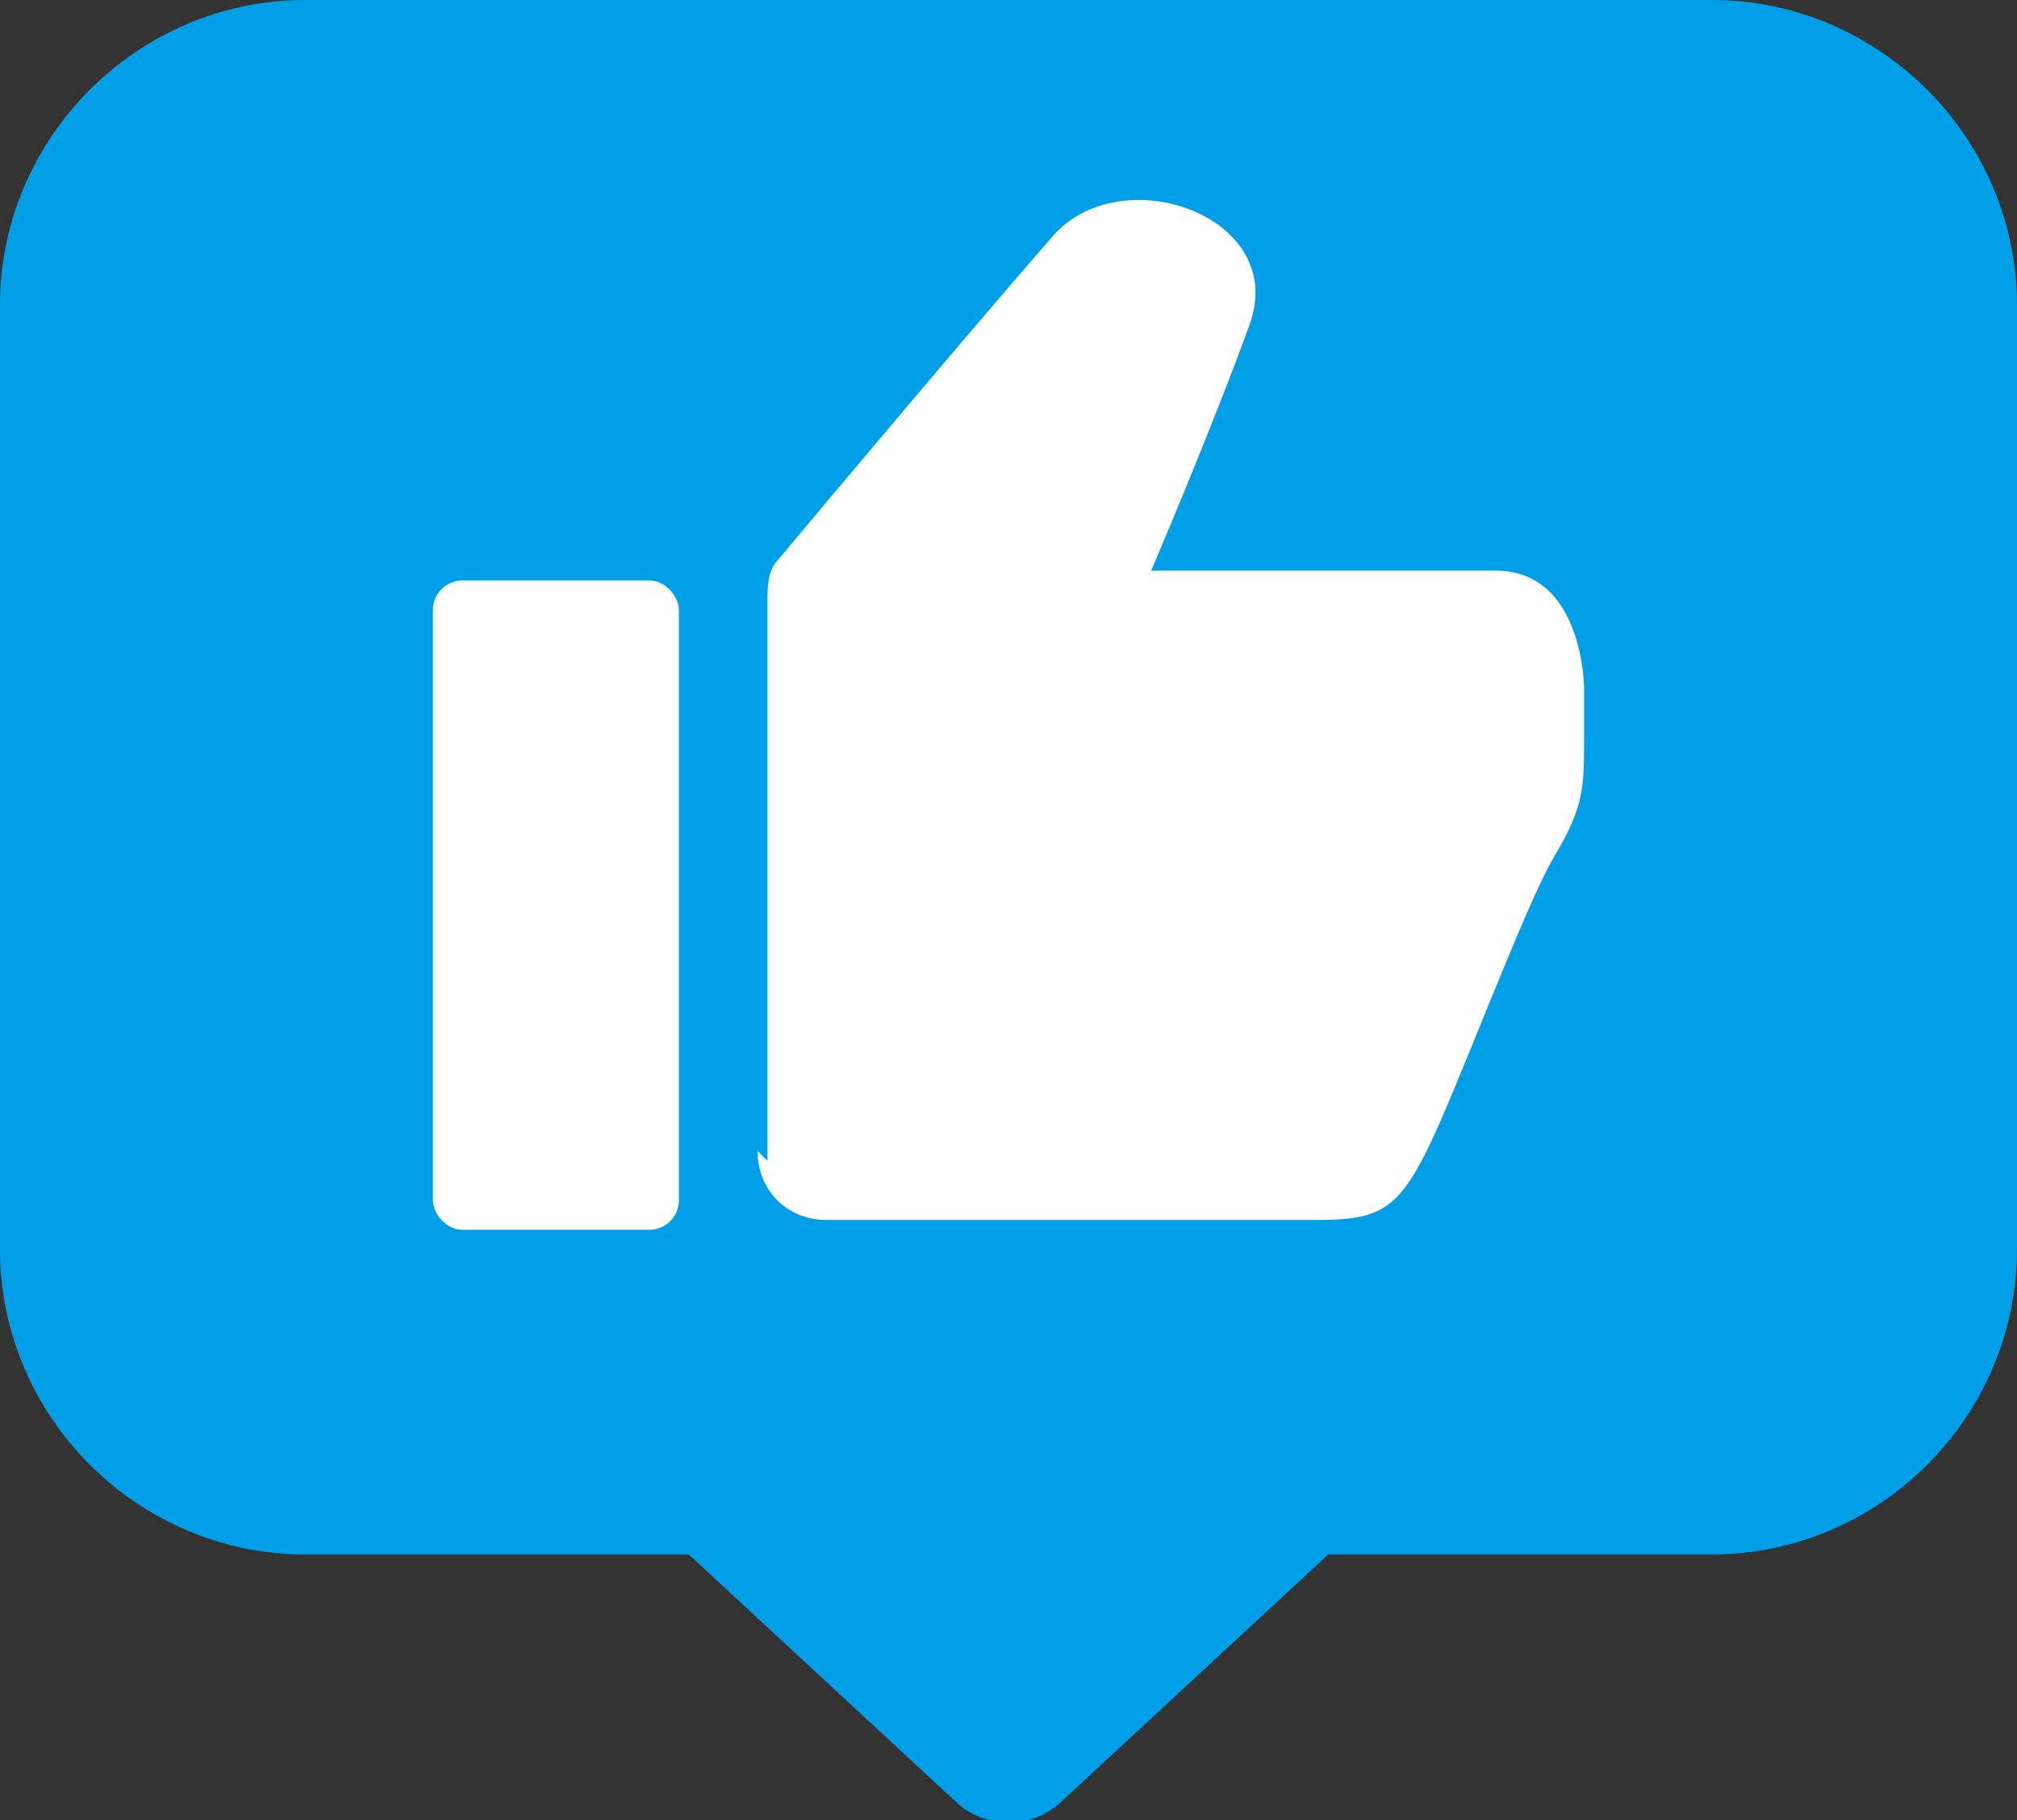
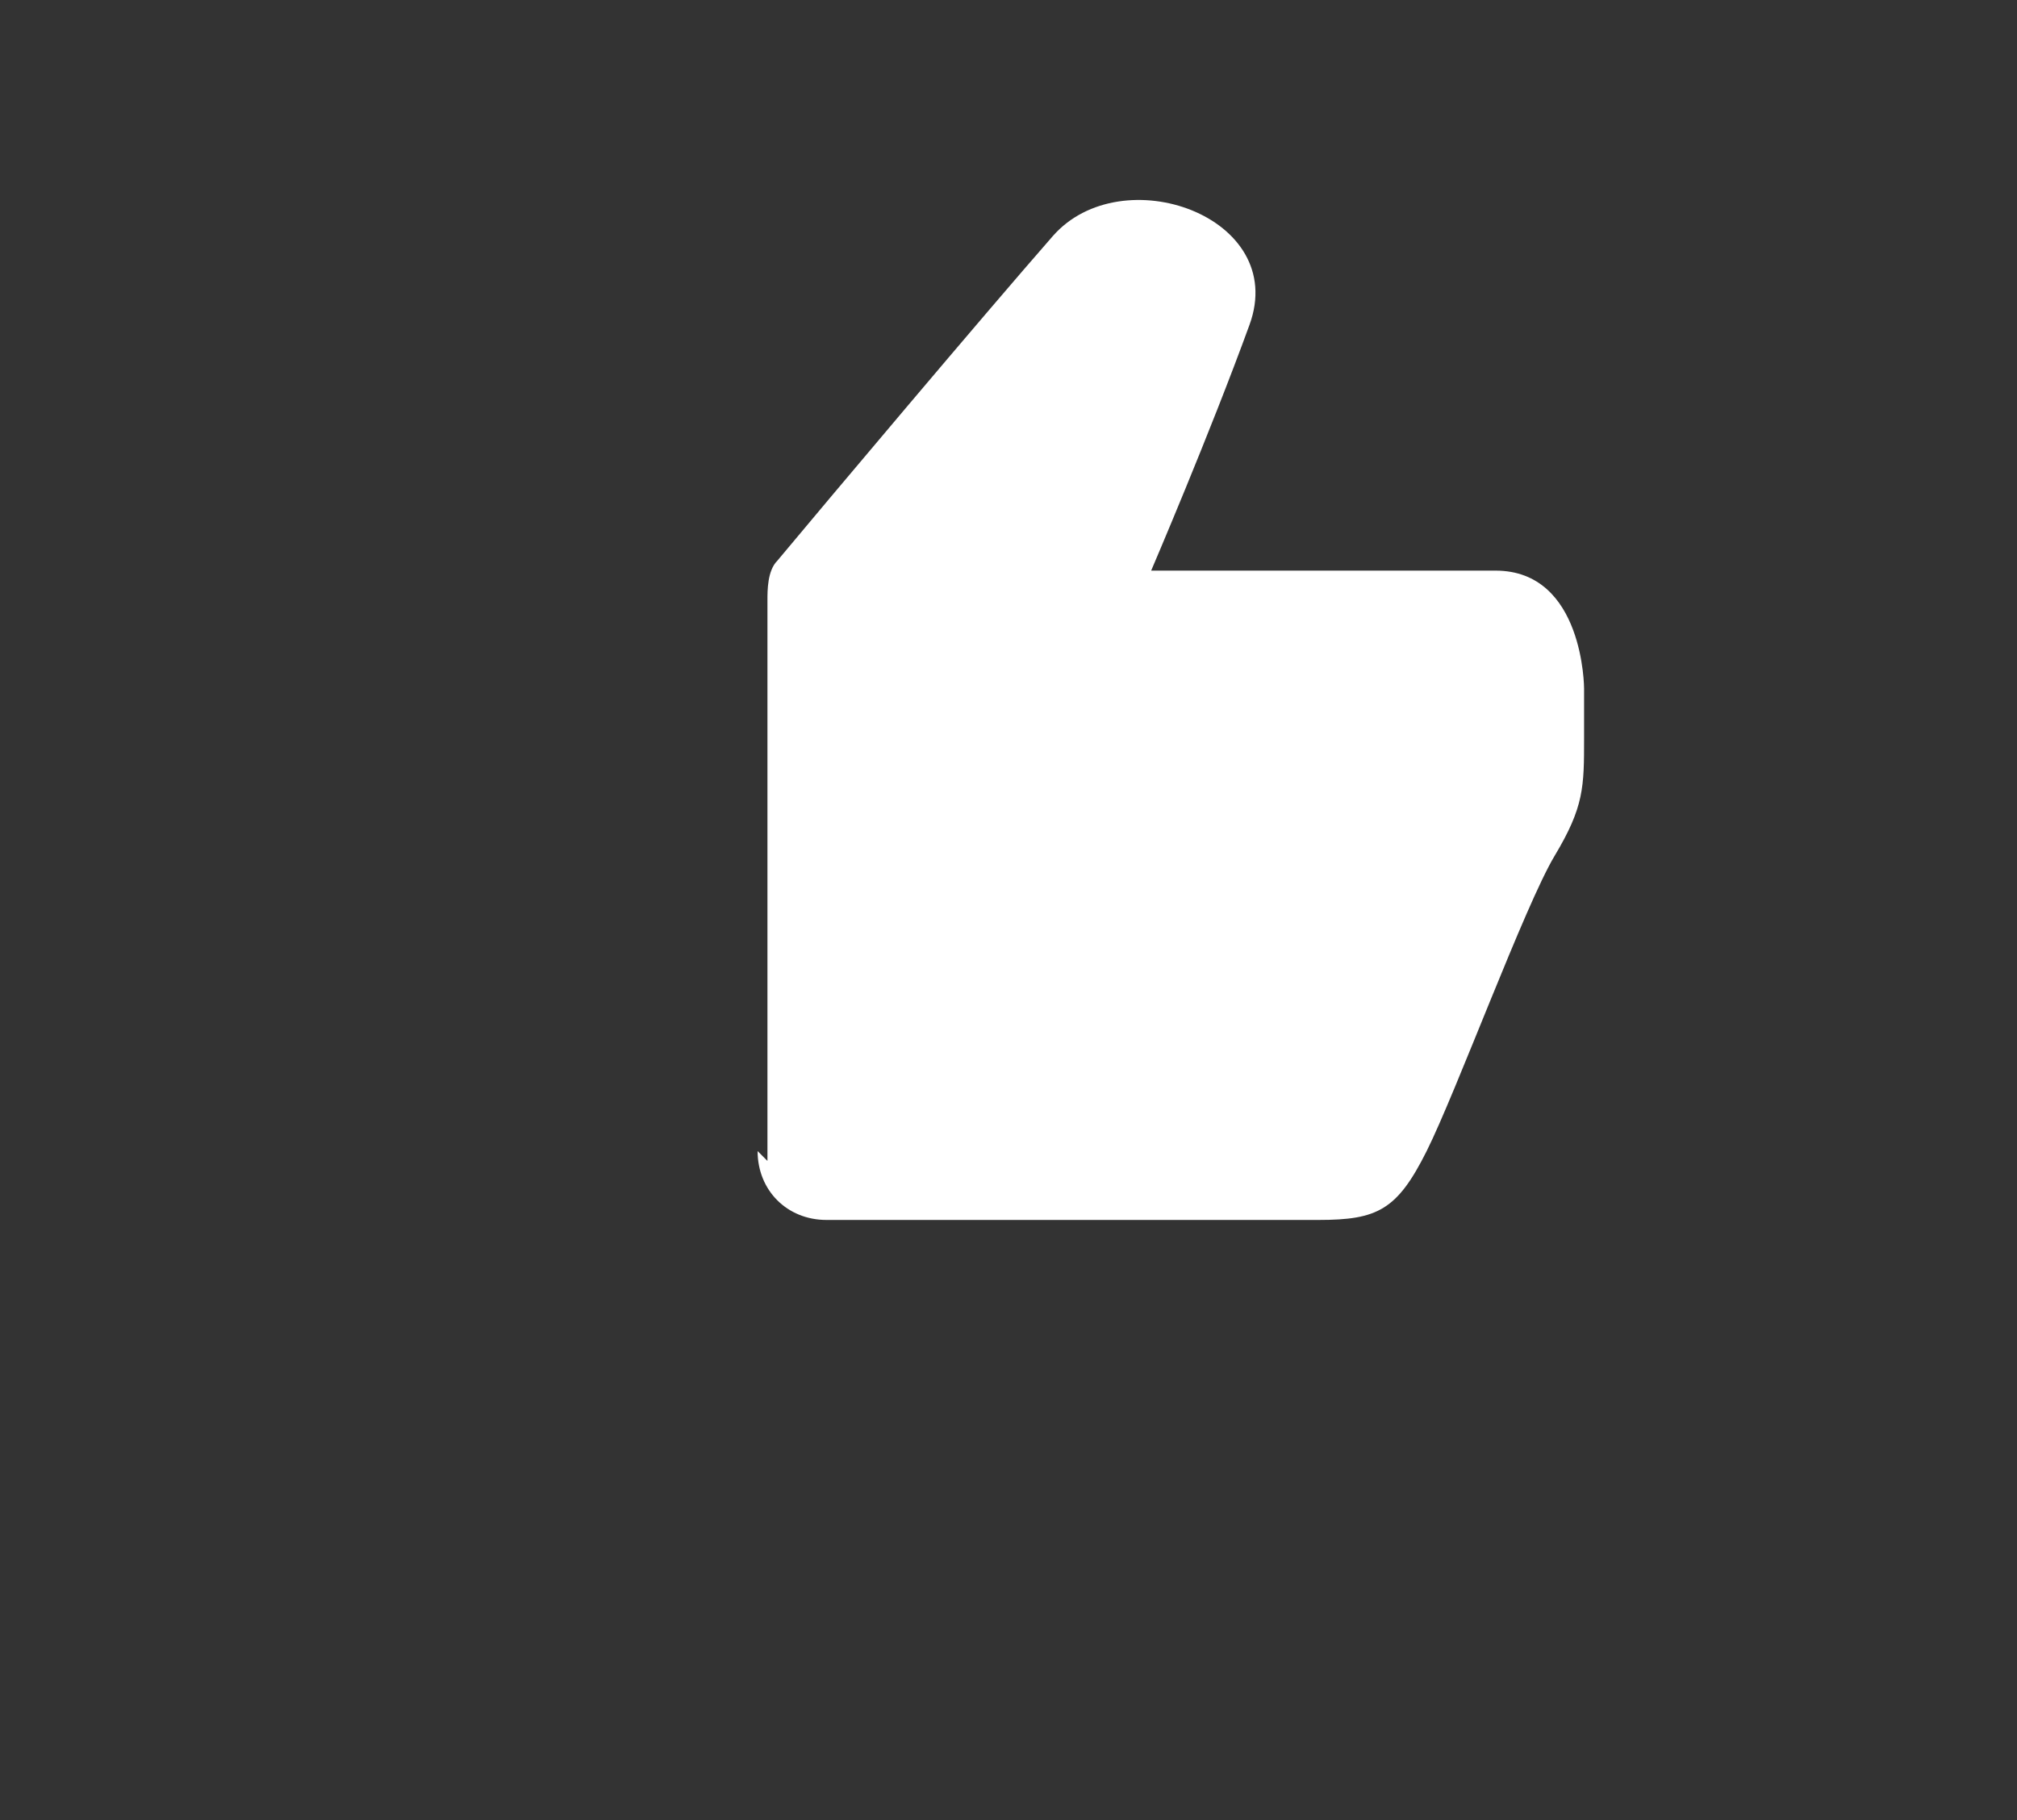
<svg xmlns="http://www.w3.org/2000/svg" id="_レイヤー_1" version="1.1" viewBox="0 0 20.5 18.5">
  <rect x="0" y="0" width="20.5" height="18.5" fill="#333333" stroke="none" />
  <defs>
    <style>
      .st0 {
        fill: #009fe8;
      }

      .st1 {
        fill: #fff;
      }
    </style>
  </defs>
-   <path class="st0" d="M17.4,15.8h-3.9l-2.7,2.5c-.3.3-.8.3-1.1,0l-2.7-2.5h-3.9C1.4,15.8,0,14.4,0,12.7V3.1C0,1.4,1.4,0,3.1,0h14.3c1.7,0,3.1,1.4,3.1,3.1v9.6c0,1.7-1.4,3.1-3.1,3.1Z" />
  <g>
-     <rect class="st1" x="4.4" y="5.9" width="2.5" height="6.6" rx=".3" ry=".3" />
    <path class="st1" d="M7.8,11.8v-5.7c0-.1,0-.3.1-.4.5-.6,2.1-2.5,2.8-3.3s2.4-.2,2,.9-1,2.5-1,2.5h3.5c.9,0,.9,1.2.9,1.2v.5c0,.5,0,.7-.3,1.2s-1,2.4-1.3,3-.5.7-1.1.7h-5c-.4,0-.7-.3-.7-.7Z" />
  </g>
</svg>